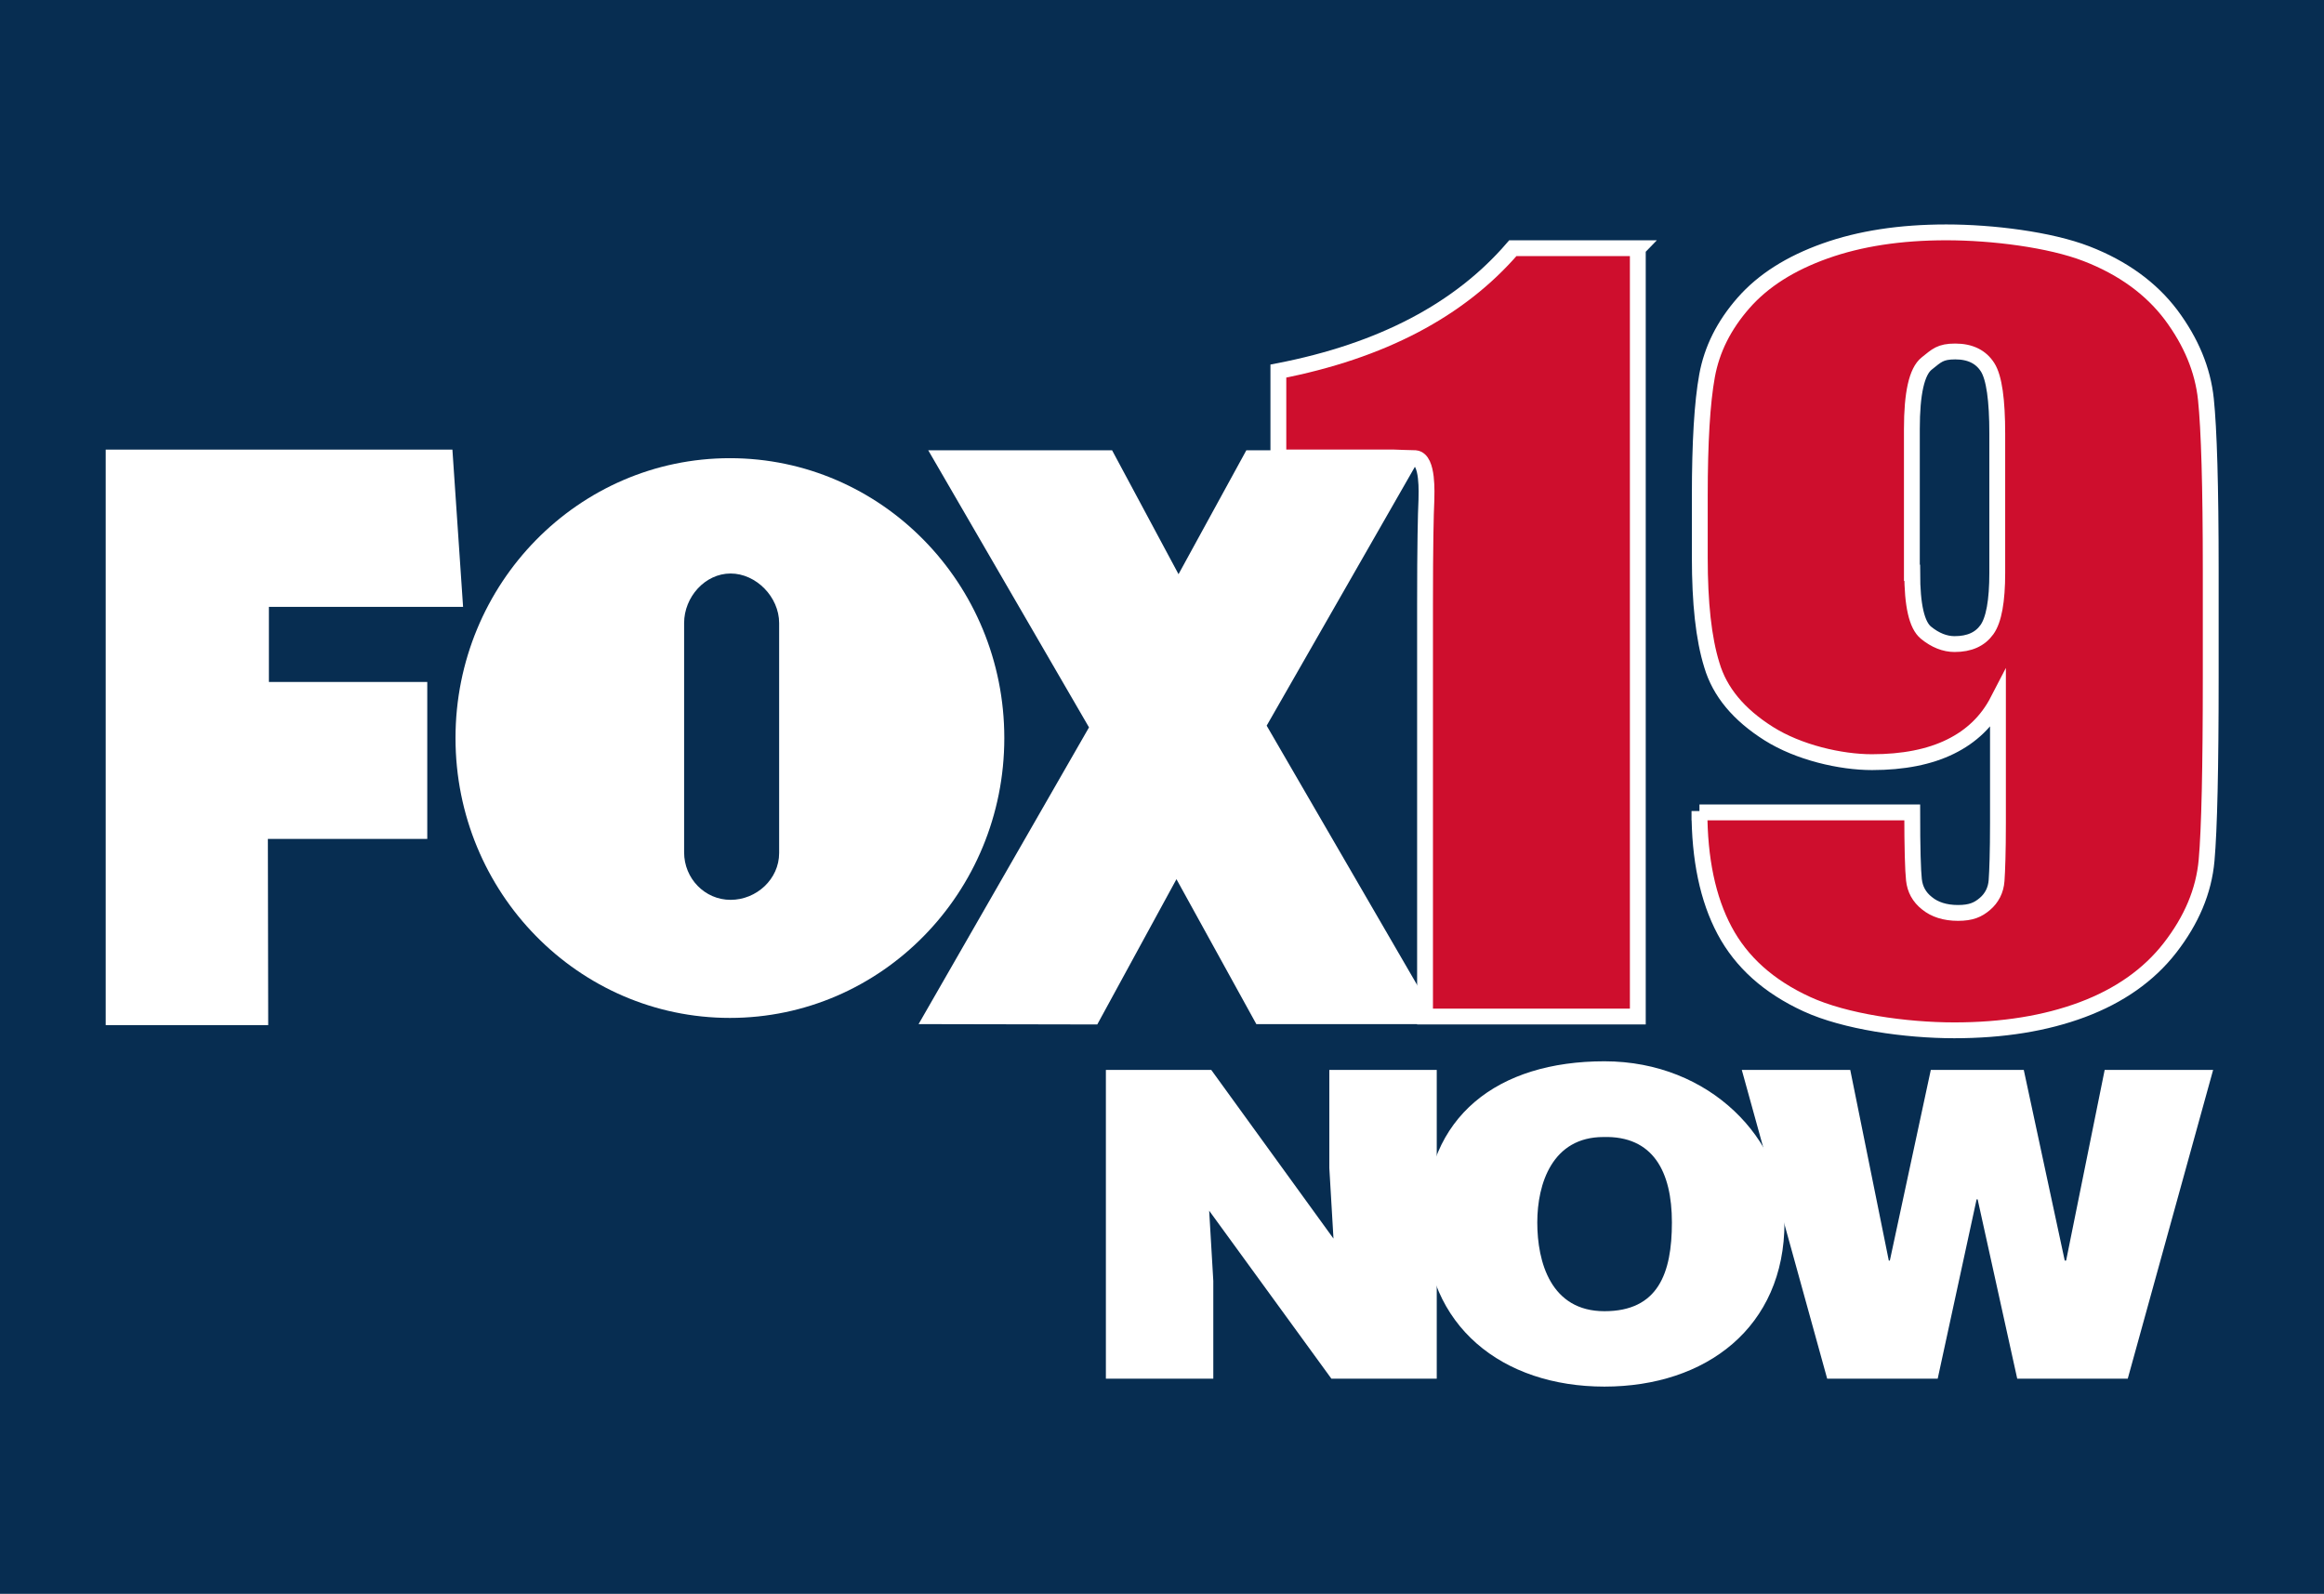
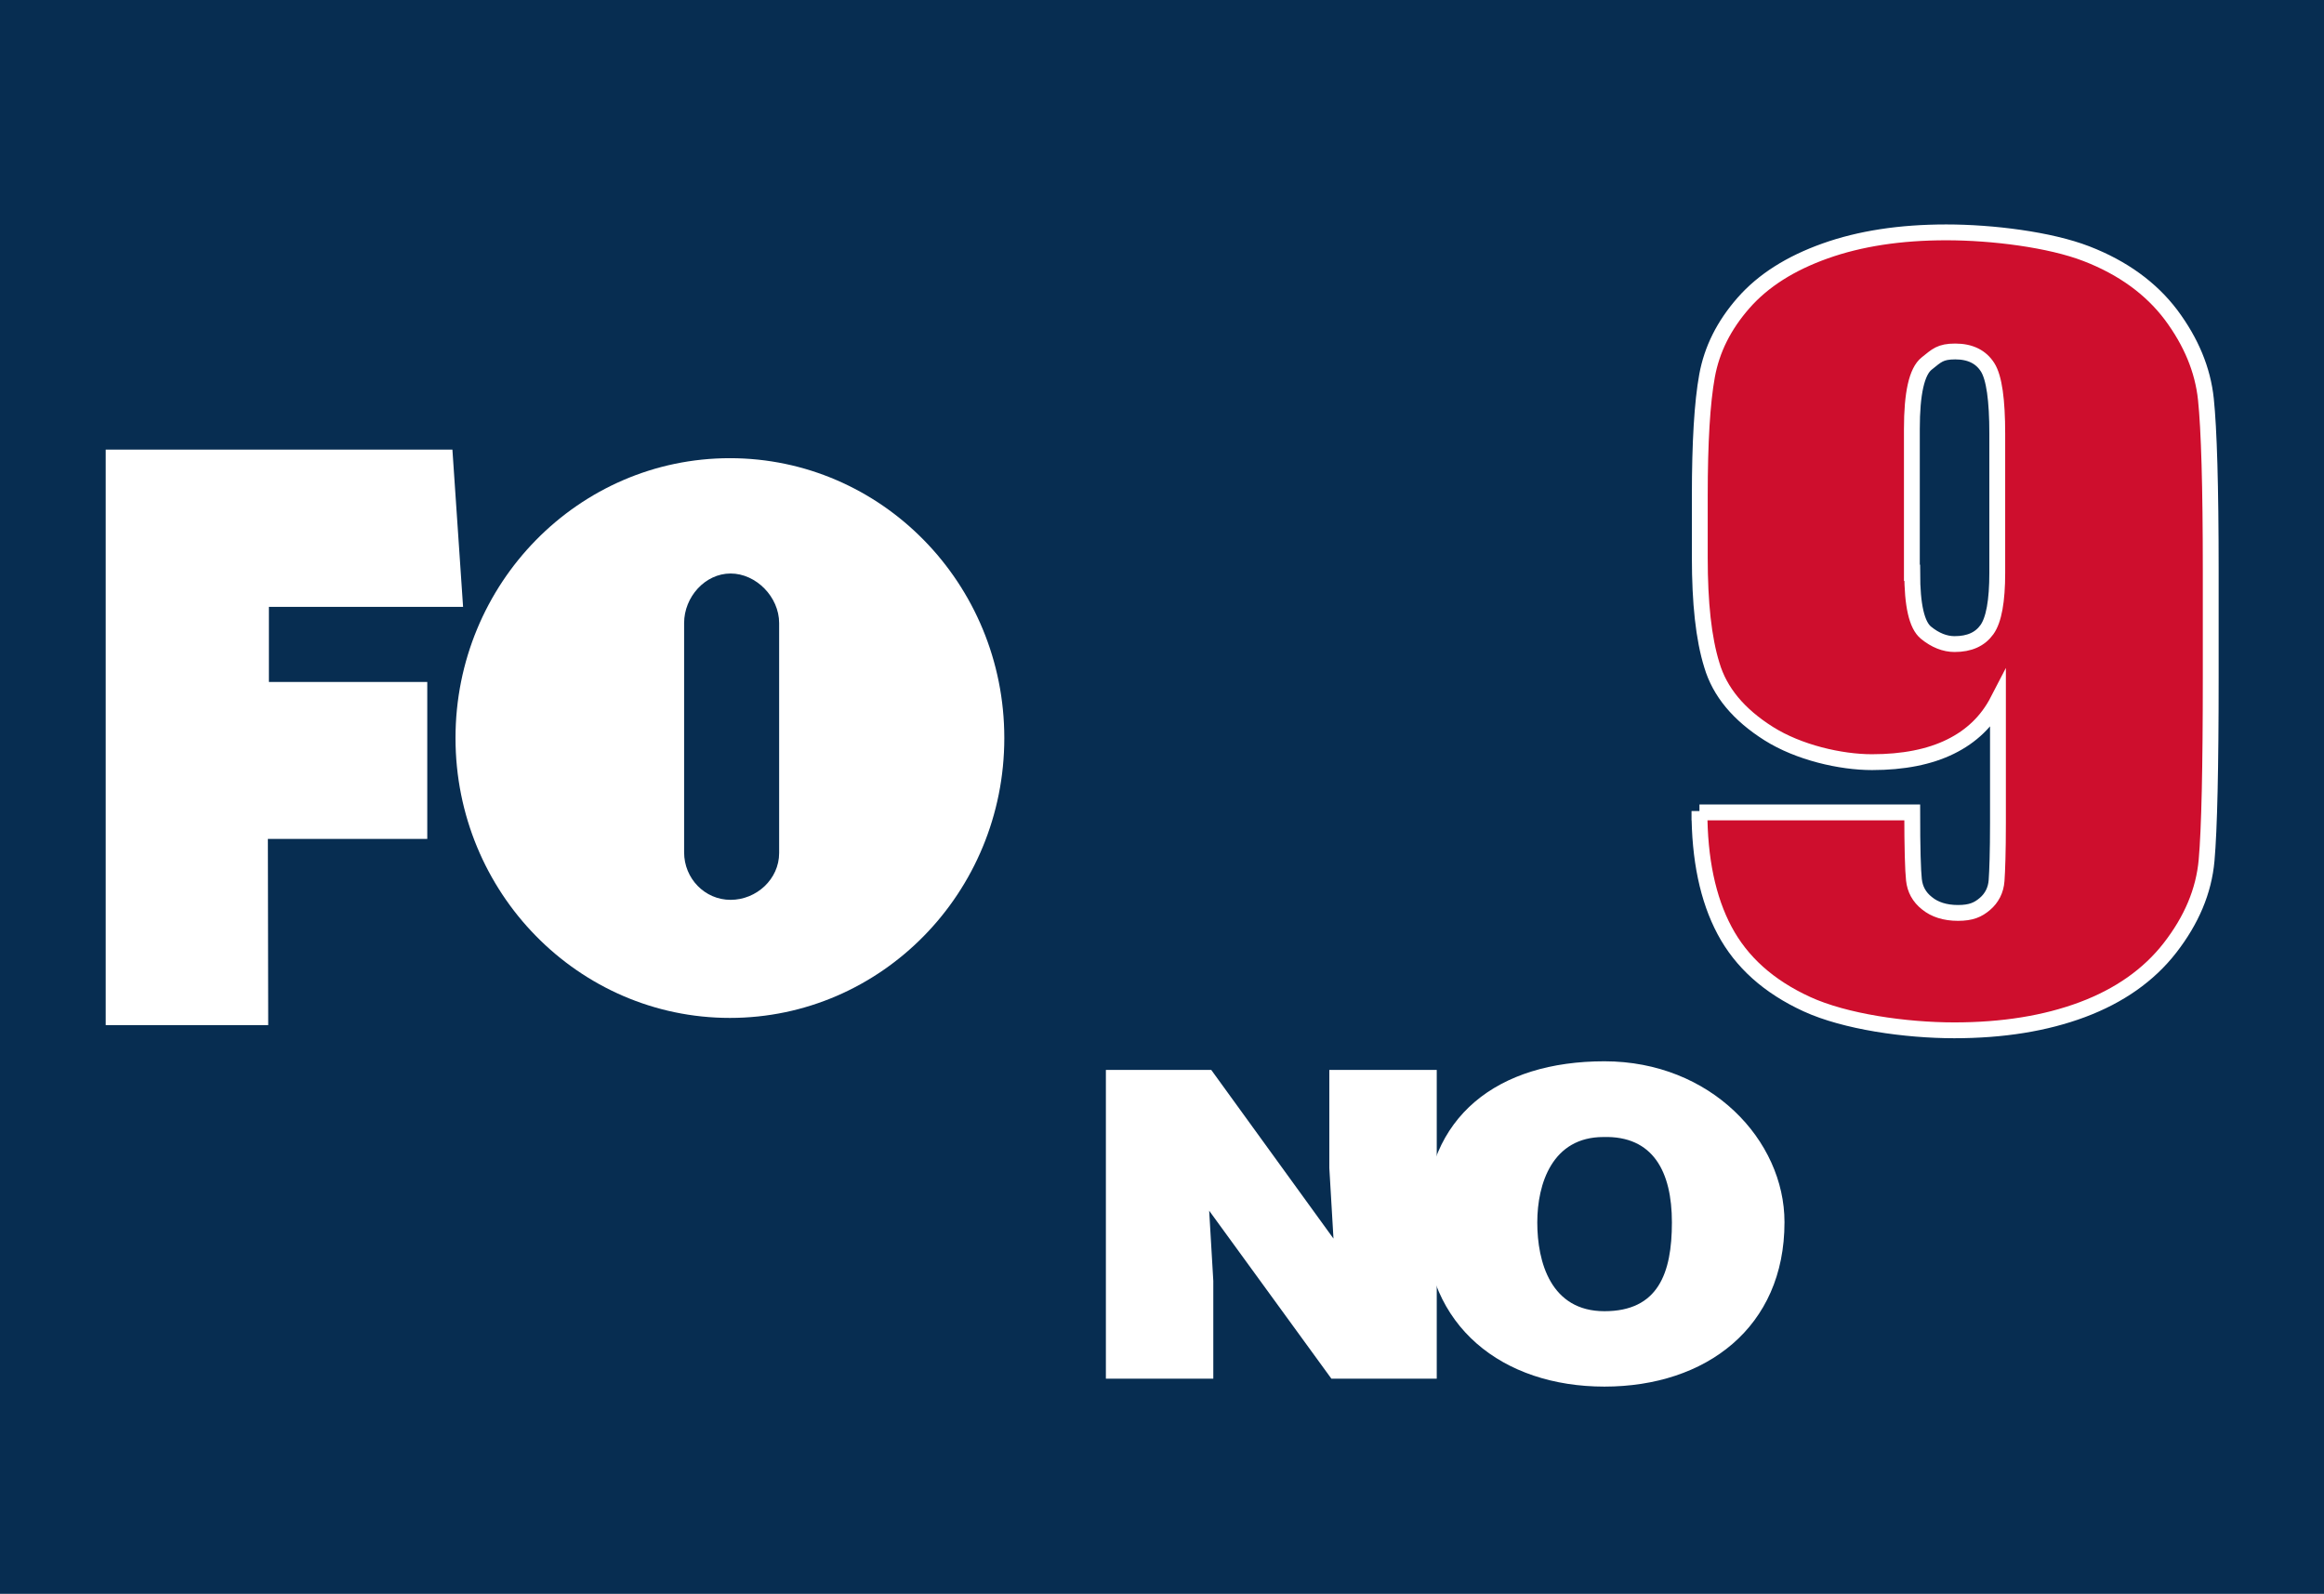
<svg xmlns="http://www.w3.org/2000/svg" id="Layer_1" data-name="Layer 1" version="1.1" viewBox="0 0 675 463">
  <defs>
    <style>
      .cls-1 {
        fill: #072d51;
      }

      .cls-1, .cls-2 {
        stroke-width: 0px;
      }

      .cls-3 {
        fill: #ce0e2d;
        stroke: #fff;
        stroke-miterlimit: 10;
        stroke-width: 4.6px;
      }

      .cls-2 {
        fill: #fff;
      }
    </style>
  </defs>
  <rect class="cls-1" x="-14.4" y="-10" width="701.9" height="483.9" />
  <g>
    <g>
-       <path class="cls-3" d="M475.7,72.2v223.1h-61.8v-119.6c0-17.3.2-26.3.4-30.5,0-1.6.6-11.7-3.2-12.1-1.1,0-6.2-.2-6.2-.2h-27.7c0,0-5.9,0-5.9,0v-25.1c29.9-5.8,52.6-17.7,68.1-35.7h36.4Z" />
      <path class="cls-3" d="M493.6,236h61.8c0,10.4.2,16.9.5,19.6s1.5,5,3.8,6.8c2.2,1.8,5.2,2.8,9,2.8s5.8-.9,7.8-2.6c2-1.7,3.2-4,3.4-6.8.2-2.8.4-8.3.4-16.7v-35.6c-3.1,6-7.7,10.4-13.8,13.4s-13.7,4.5-22.8,4.5-21.3-2.8-30-8.3c-8.7-5.5-14.2-12.1-16.5-19.9-2.4-7.7-3.5-18.1-3.5-31.3v-17.8c0-15.6.7-27.2,2.1-34.9s4.9-14.7,10.6-21.2,13.6-11.5,23.7-15.1c10.1-3.6,21.8-5.4,35.2-5.4s30.1,2.1,40.7,6.2c10.6,4.1,18.8,10.1,24.6,17.8,5.8,7.8,9.2,15.9,10.1,24.5.9,8.6,1.4,25.1,1.4,49.6v31c0,26.6-.4,44.3-1.2,53.3-.8,9-4.4,17.4-10.6,25.4s-14.8,14-25.5,18c-10.7,4-23.1,6-37.2,6s-31.7-2.5-42.8-7.6-19-12.2-23.9-21.4c-4.9-9.2-7.3-20.8-7.3-34.7ZM555.4,166.4c0,9.4,1.3,15.2,4,17.4,2.7,2.2,5.5,3.3,8.3,3.3,4.3,0,7.4-1.4,9.4-4.2s3-8.3,3-16.5v-40.4c0-9.8-.9-16.3-2.8-19.3-1.9-3-5-4.6-9.4-4.6s-5.4,1.2-8.3,3.5c-2.9,2.3-4.3,8.7-4.3,19v41.8h0Z" />
    </g>
    <g id="NOW">
      <g>
        <path class="cls-2" d="M387.3,359.7l-1.2-20.4v-28.5h31.2v89.7h-30.6l-35.5-48.8,1.2,20.4v28.4h-31.2v-89.7h30.6l35.5,49Z" />
        <path class="cls-2" d="M518.3,355.1c0,30.5-22.8,47.7-52.3,47.7s-52.1-17.4-52.1-48,21.2-46.5,52.1-46.5,52.3,23,52.3,46.7ZM446.5,355.1c0,11.5,3.9,25.8,19.5,25.8s19.6-11,19.6-25.8-5.5-25.2-19.9-24.8c-14.8,0-19.2,13.5-19.2,24.8Z" />
-         <path class="cls-2" d="M599.8,366.2h.3l11.2-55.4h31.5l-24.8,89.7h-32.1l-11.5-52.1h-.3l-11.3,52.1h-32.1l-24.8-89.7h31.5l11.2,55.4h.3l11.9-55.4h27l11.9,55.4Z" />
      </g>
    </g>
    <g id="FOX">
      <polygon class="cls-2" points="30.7 297.8 30.7 130.6 131.4 130.6 134.5 176.3 78.1 176.3 78.1 198.1 124.1 198.1 124.1 243.7 77.8 243.7 77.9 297.8 30.7 297.8" />
-       <polygon class="cls-2" points="418.2 297.5 367.9 210.8 411.3 135 405.4 130.8 362 130.8 342.3 166.8 323 130.8 269.6 130.8 316.3 211.3 266.8 297.5 318.7 297.6 341.7 255.4 364.9 297.5 418.2 297.5" />
      <path class="cls-2" d="M212,133.1c-44,0-79.7,36.4-79.7,81.3s35.7,81.3,79.7,81.3,79.7-36.4,79.7-81.3-35.7-81.3-79.7-81.3ZM212.2,261.4c-7.5,0-13.5-6.2-13.5-13.8v-66.6c0-7.6,6.1-14.4,13.5-14.4s14.1,6.8,14.1,14.4v66.8c0,7.6-6.6,13.6-14.1,13.6Z" />
    </g>
  </g>
</svg>